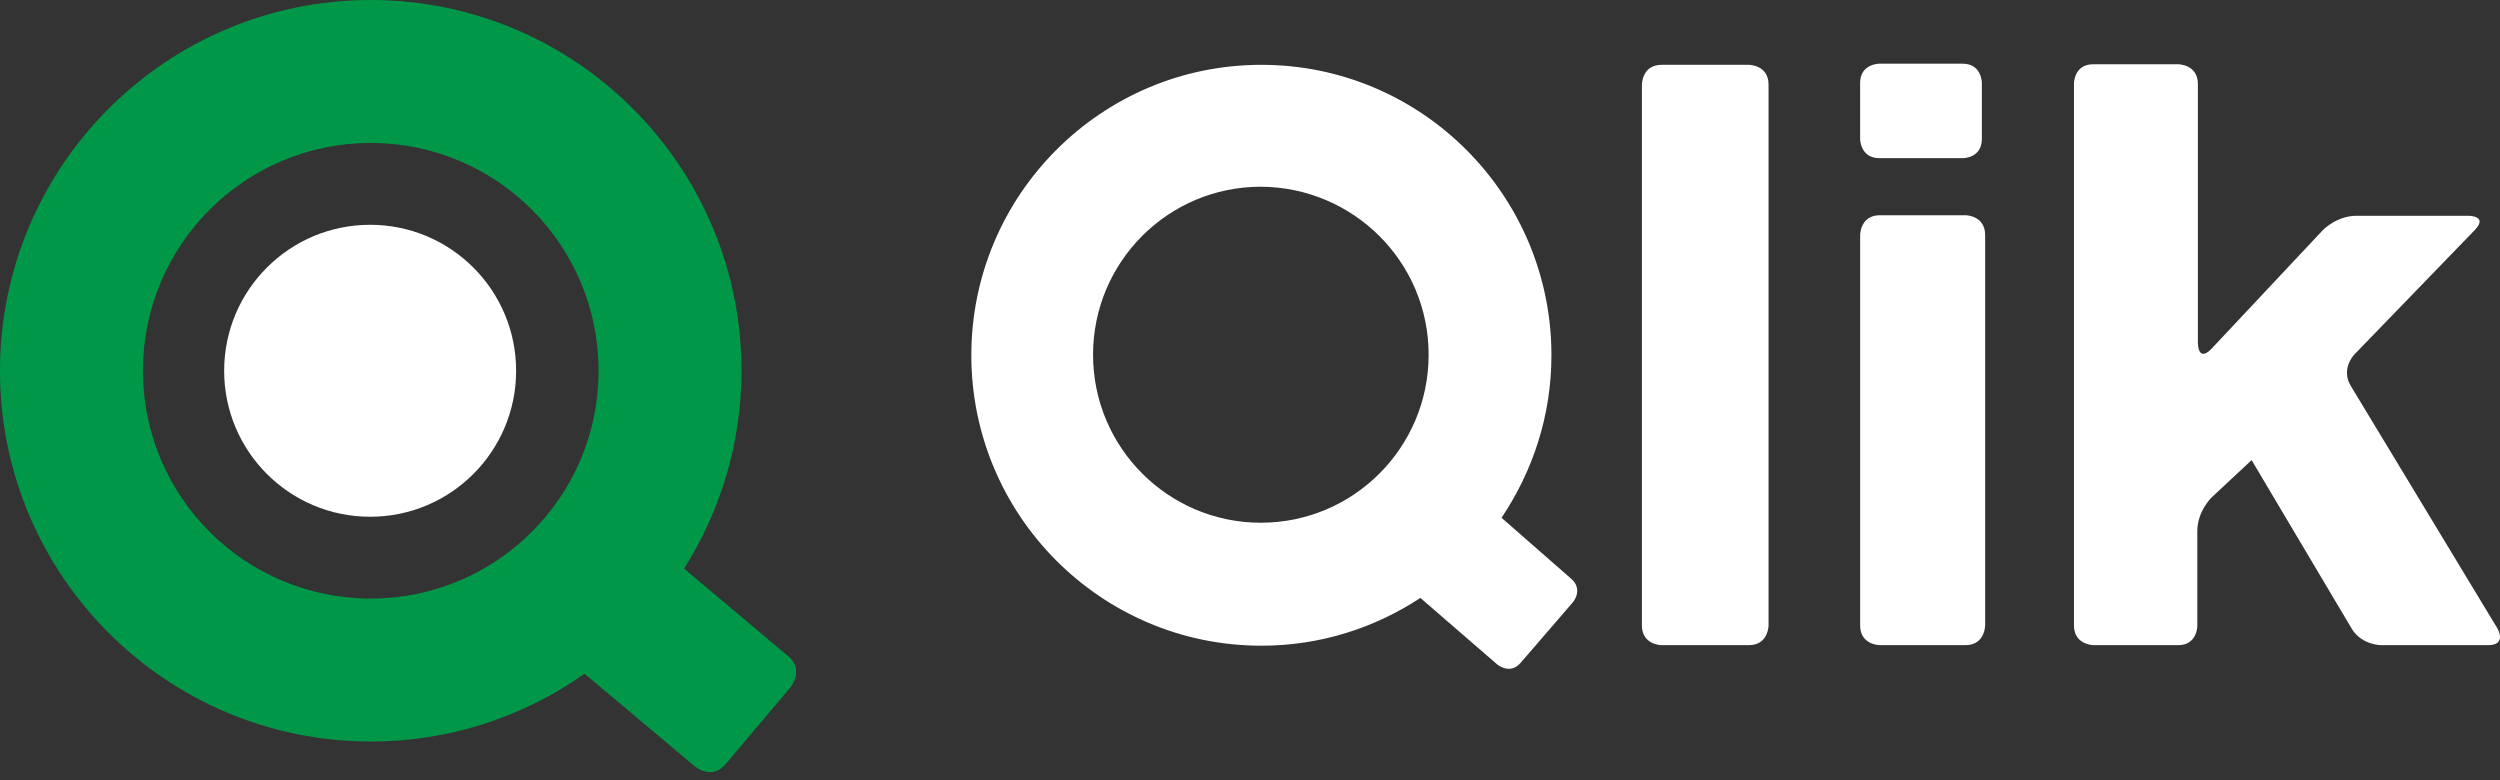
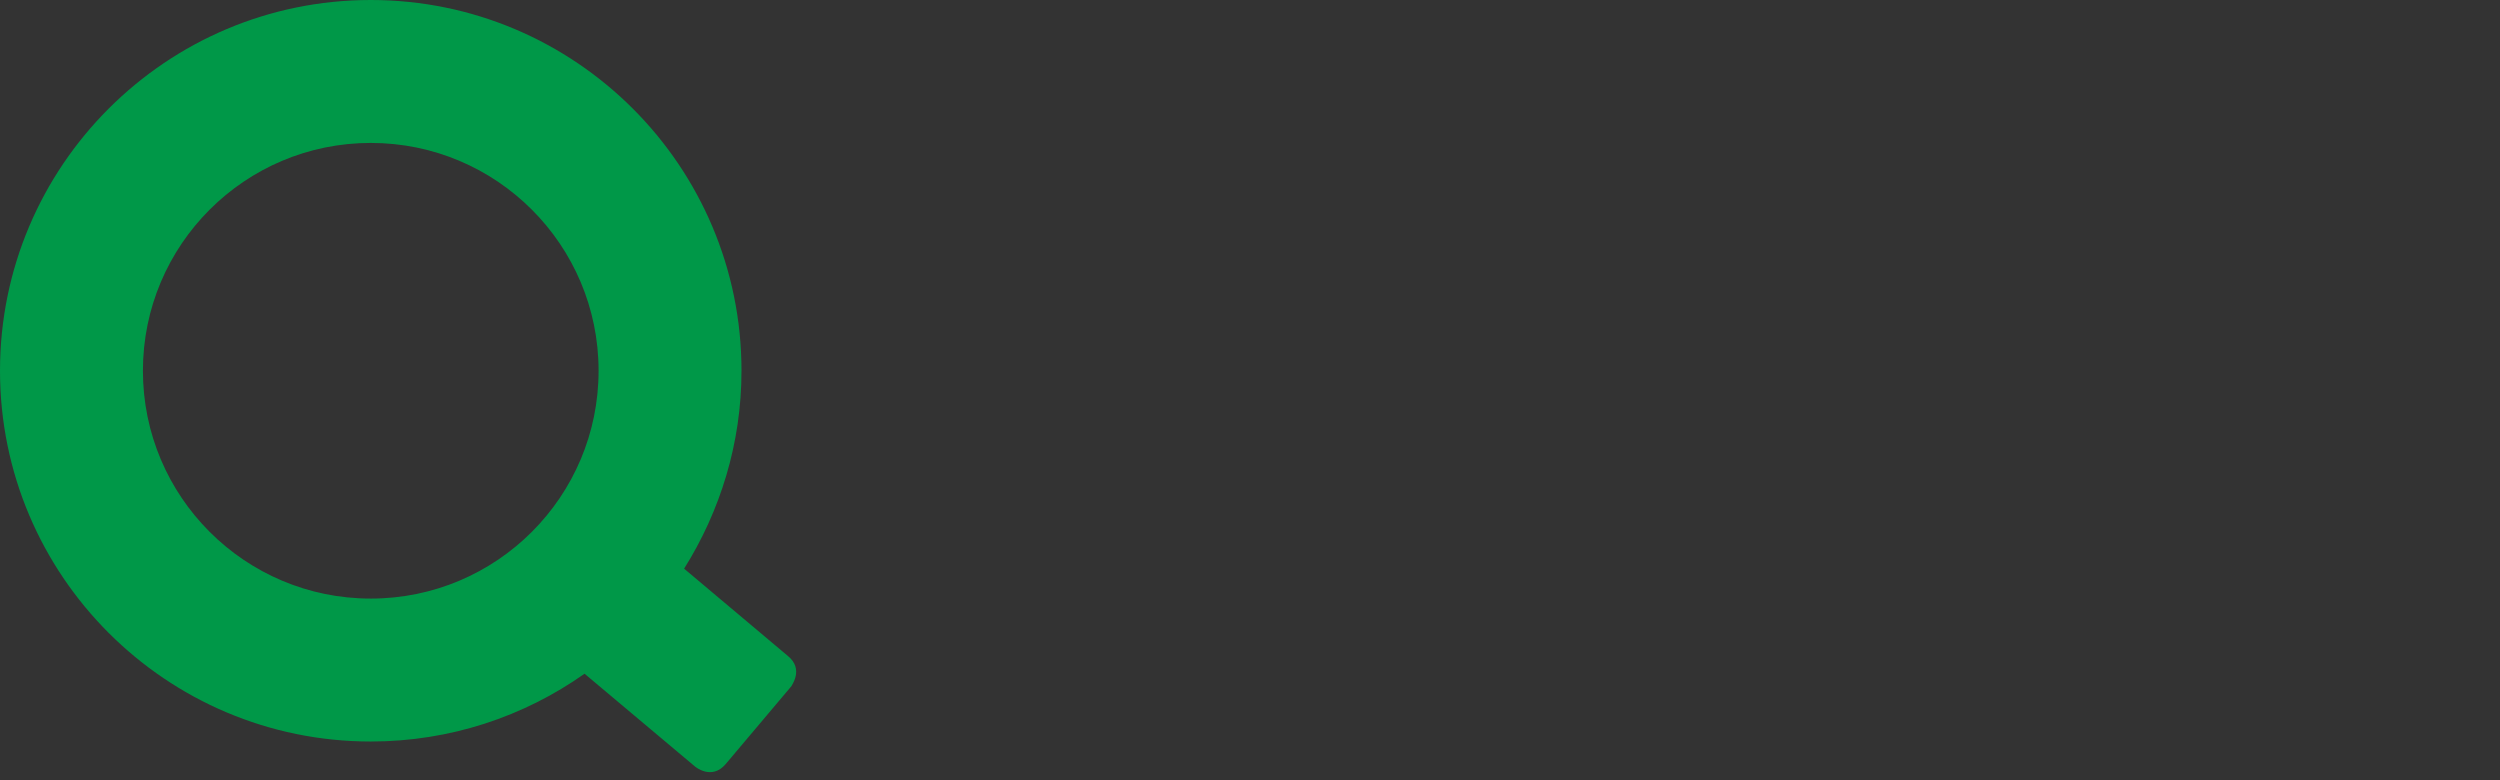
<svg xmlns="http://www.w3.org/2000/svg" width="157" height="49" viewBox="0 0 157 49" fill="none">
  <rect x="0" y="0" width="157" height="49" fill="#333333" stroke="none" />
-   <path d="M147.633 24.241C146.979 23.172 147.841 22.275 147.841 22.275L155.415 14.448C156.276 13.552 155.037 13.552 155.037 13.552H147.978C146.739 13.552 145.878 14.448 145.878 14.448L138.888 21.896C138.027 22.793 138.027 21.551 138.027 21.551V5.276C138.027 4.035 136.788 4.035 136.788 4.035H131.45C130.245 4.035 130.245 5.242 130.245 5.242V39.274C130.245 40.516 131.485 40.516 131.485 40.516H136.788C137.992 40.516 137.992 39.309 137.992 39.309V33.344C137.992 32.103 138.888 31.24 138.888 31.24L141.401 28.895L147.668 39.447C148.288 40.516 149.527 40.516 149.527 40.516H156.242C157.482 40.516 156.828 39.447 156.828 39.447L147.633 24.241ZM124.667 39.274V14.759C124.667 13.517 123.428 13.517 123.428 13.517H118.057C116.817 13.517 116.817 14.759 116.817 14.759V39.274C116.817 40.516 118.057 40.516 118.057 40.516H123.428C124.667 40.516 124.667 39.274 124.667 39.274ZM124.461 8.724V5.207C124.461 5.207 124.461 4 123.255 4H118.021C118.021 4 116.816 4 116.816 5.207V8.724C116.816 8.724 116.816 9.931 118.021 9.931H123.289C123.289 9.931 124.461 9.931 124.461 8.724ZM111.065 39.274V5.311C111.065 4.07 109.826 4.07 109.826 4.07H104.351C103.112 4.07 103.112 5.311 103.112 5.311V39.274C103.112 40.516 104.351 40.516 104.351 40.516H109.826C111.065 40.516 111.065 39.274 111.065 39.274ZM98.773 37.827C98.773 37.827 99.462 37.034 98.67 36.344L94.297 32.517C96.26 29.586 97.43 26.104 97.43 22.31C97.43 12.242 89.269 4.071 79.215 4.071C69.16 4.07 61 12.241 61 22.309C61 32.378 69.161 40.55 79.215 40.55C82.899 40.55 86.308 39.447 89.201 37.55L94.021 41.722C94.021 41.722 94.813 42.412 95.502 41.618L98.773 37.827ZM89.718 22.276C89.718 28.103 85 32.827 79.18 32.827C73.362 32.827 68.644 28.103 68.644 22.276C68.644 16.449 73.362 11.726 79.18 11.726C85 11.759 89.718 16.449 89.718 22.276Z" fill="white" />
  <path d="M49.482 41.197L42.962 35.712C45.224 32.107 46.566 27.849 46.566 23.284C46.566 10.433 36.133 0 23.283 0C10.433 0 0 10.433 0 23.284C0 36.134 10.433 46.567 23.283 46.567C28.269 46.567 32.911 44.994 36.709 42.309L43.651 48.141C43.651 48.141 44.688 49.023 45.57 47.987L49.712 43.077C49.674 43.077 50.517 42.041 49.482 41.197ZM37.591 23.284C37.591 31.186 31.186 37.591 23.283 37.591C15.382 37.591 8.975 31.186 8.975 23.284C8.975 15.382 15.382 8.976 23.283 8.976C31.186 8.976 37.591 15.382 37.591 23.284Z" fill="#009848" />
-   <path d="M14.077 23.284C14.077 18.221 18.181 14.117 23.245 14.117C28.308 14.117 32.412 18.221 32.412 23.284C32.412 28.347 28.308 32.452 23.245 32.452C18.181 32.452 14.077 28.347 14.077 23.284Z" fill="white" />
</svg>